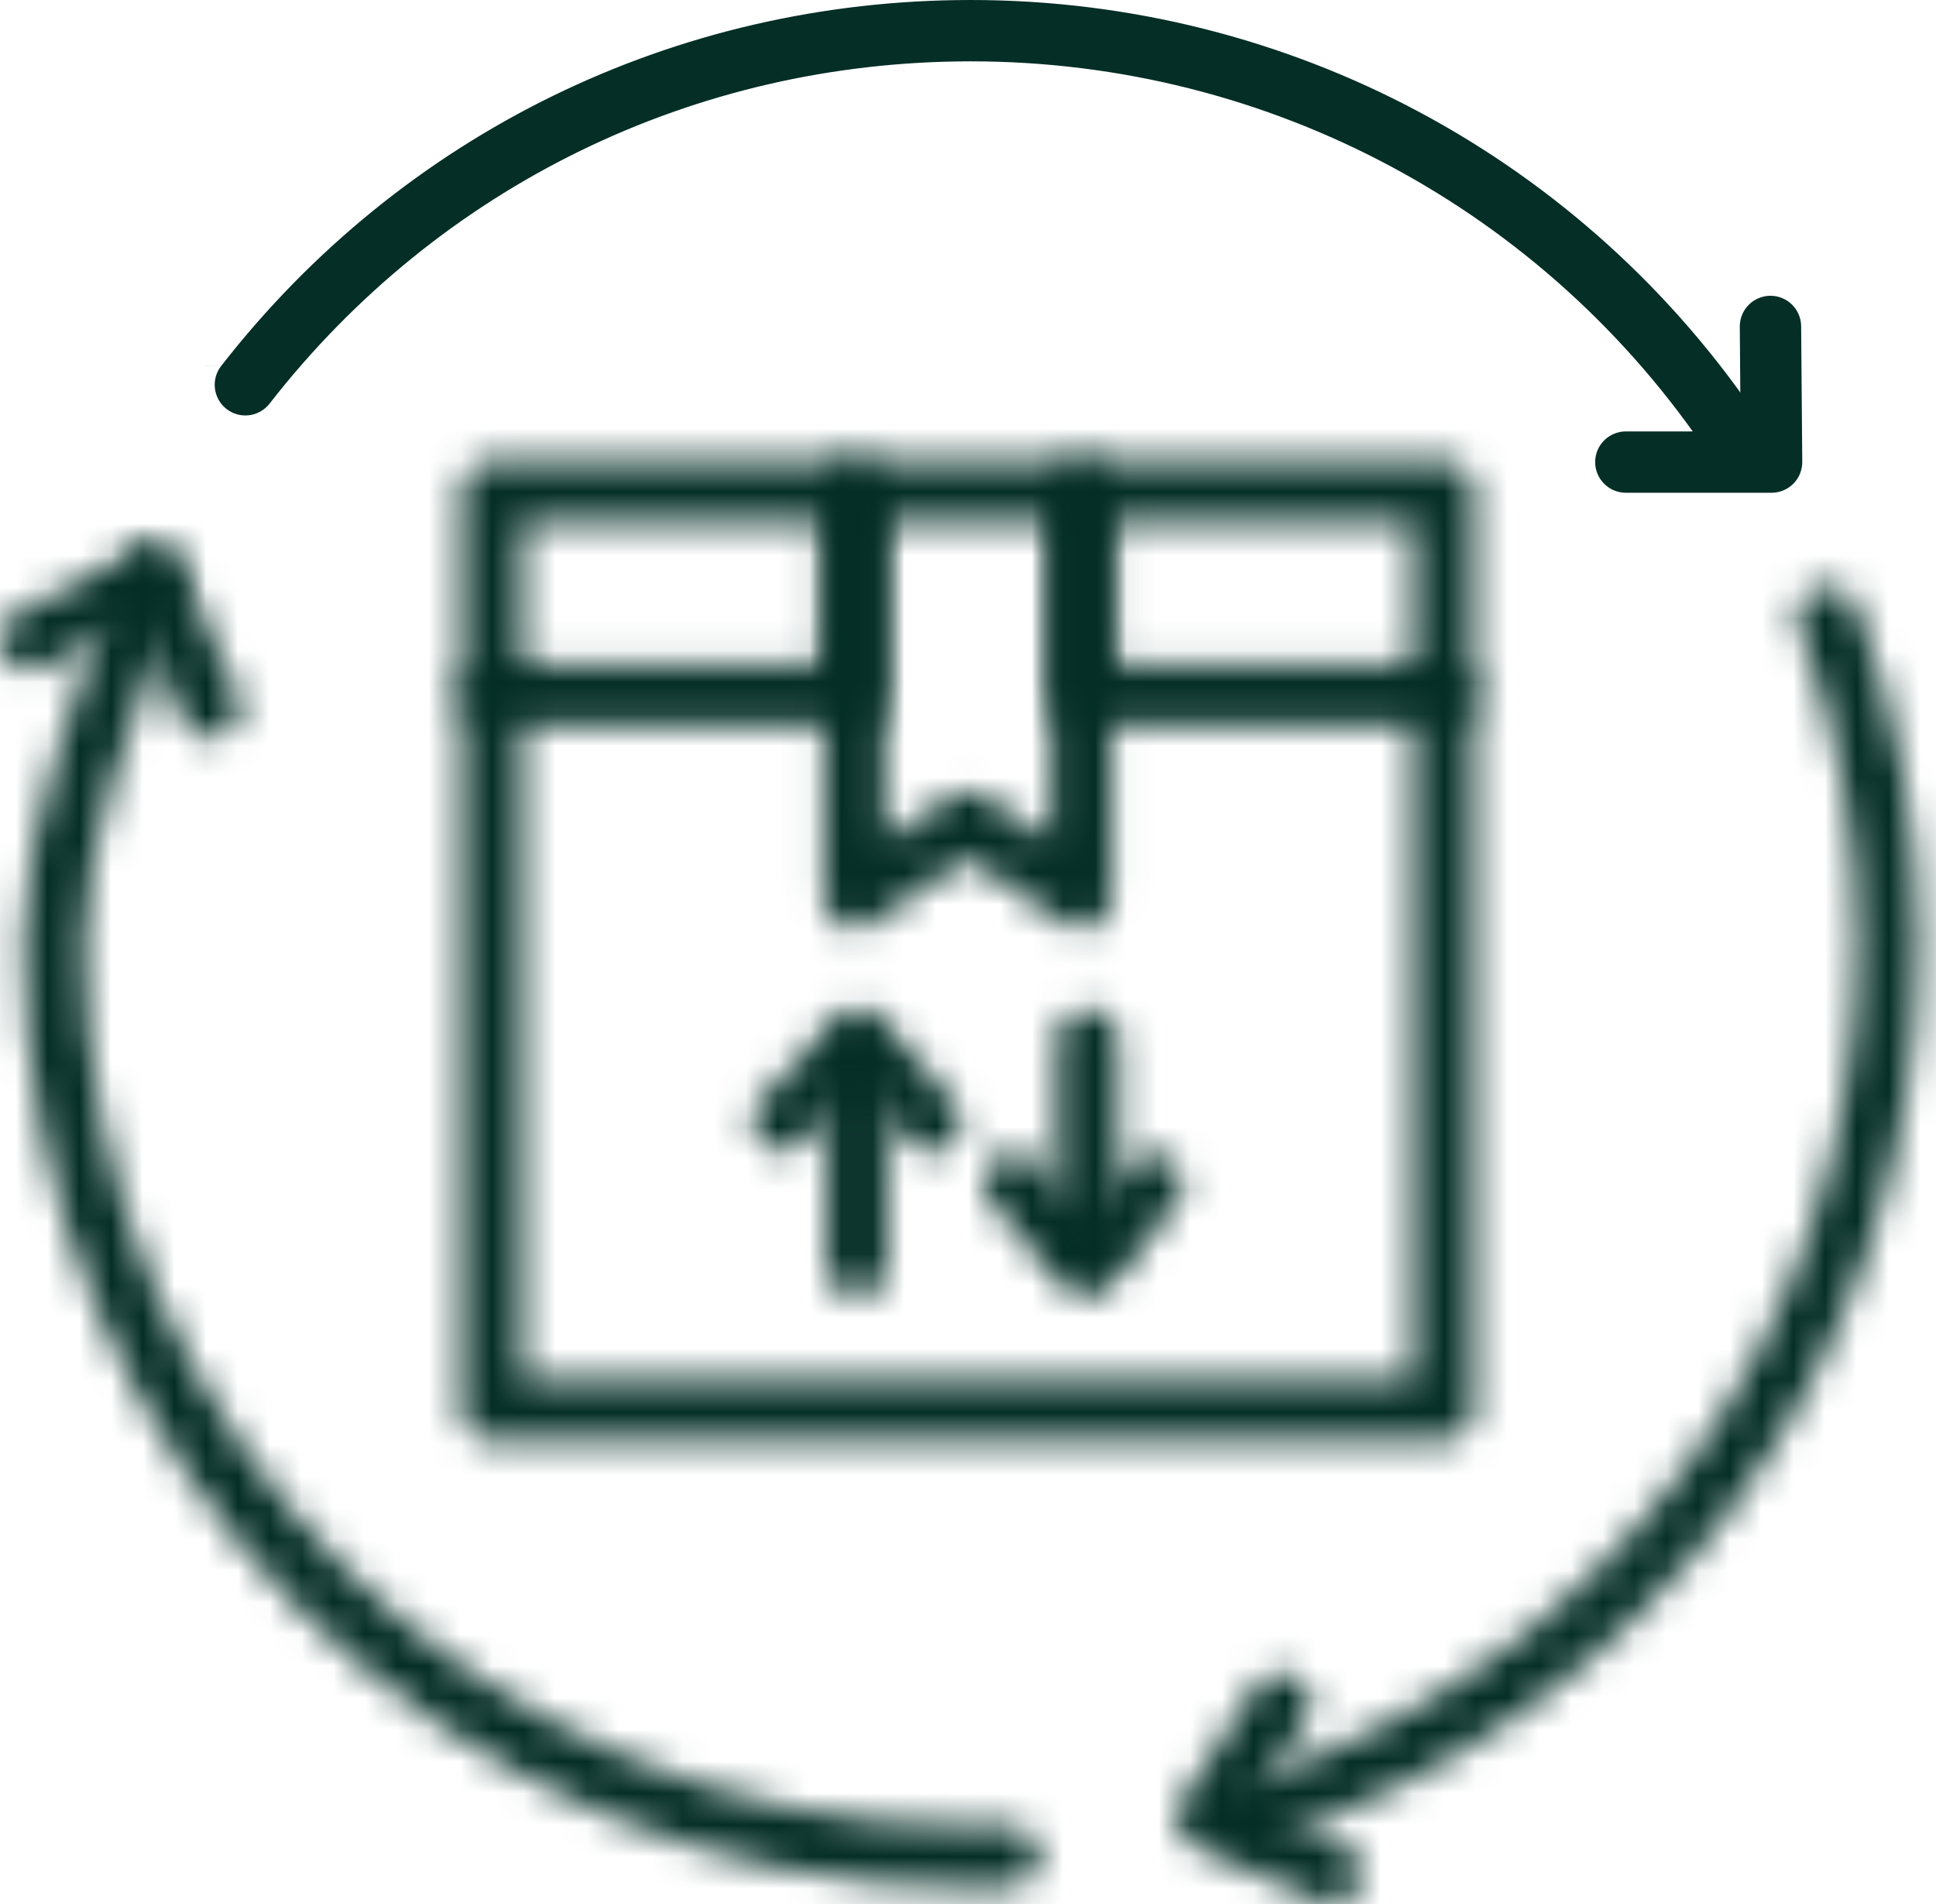
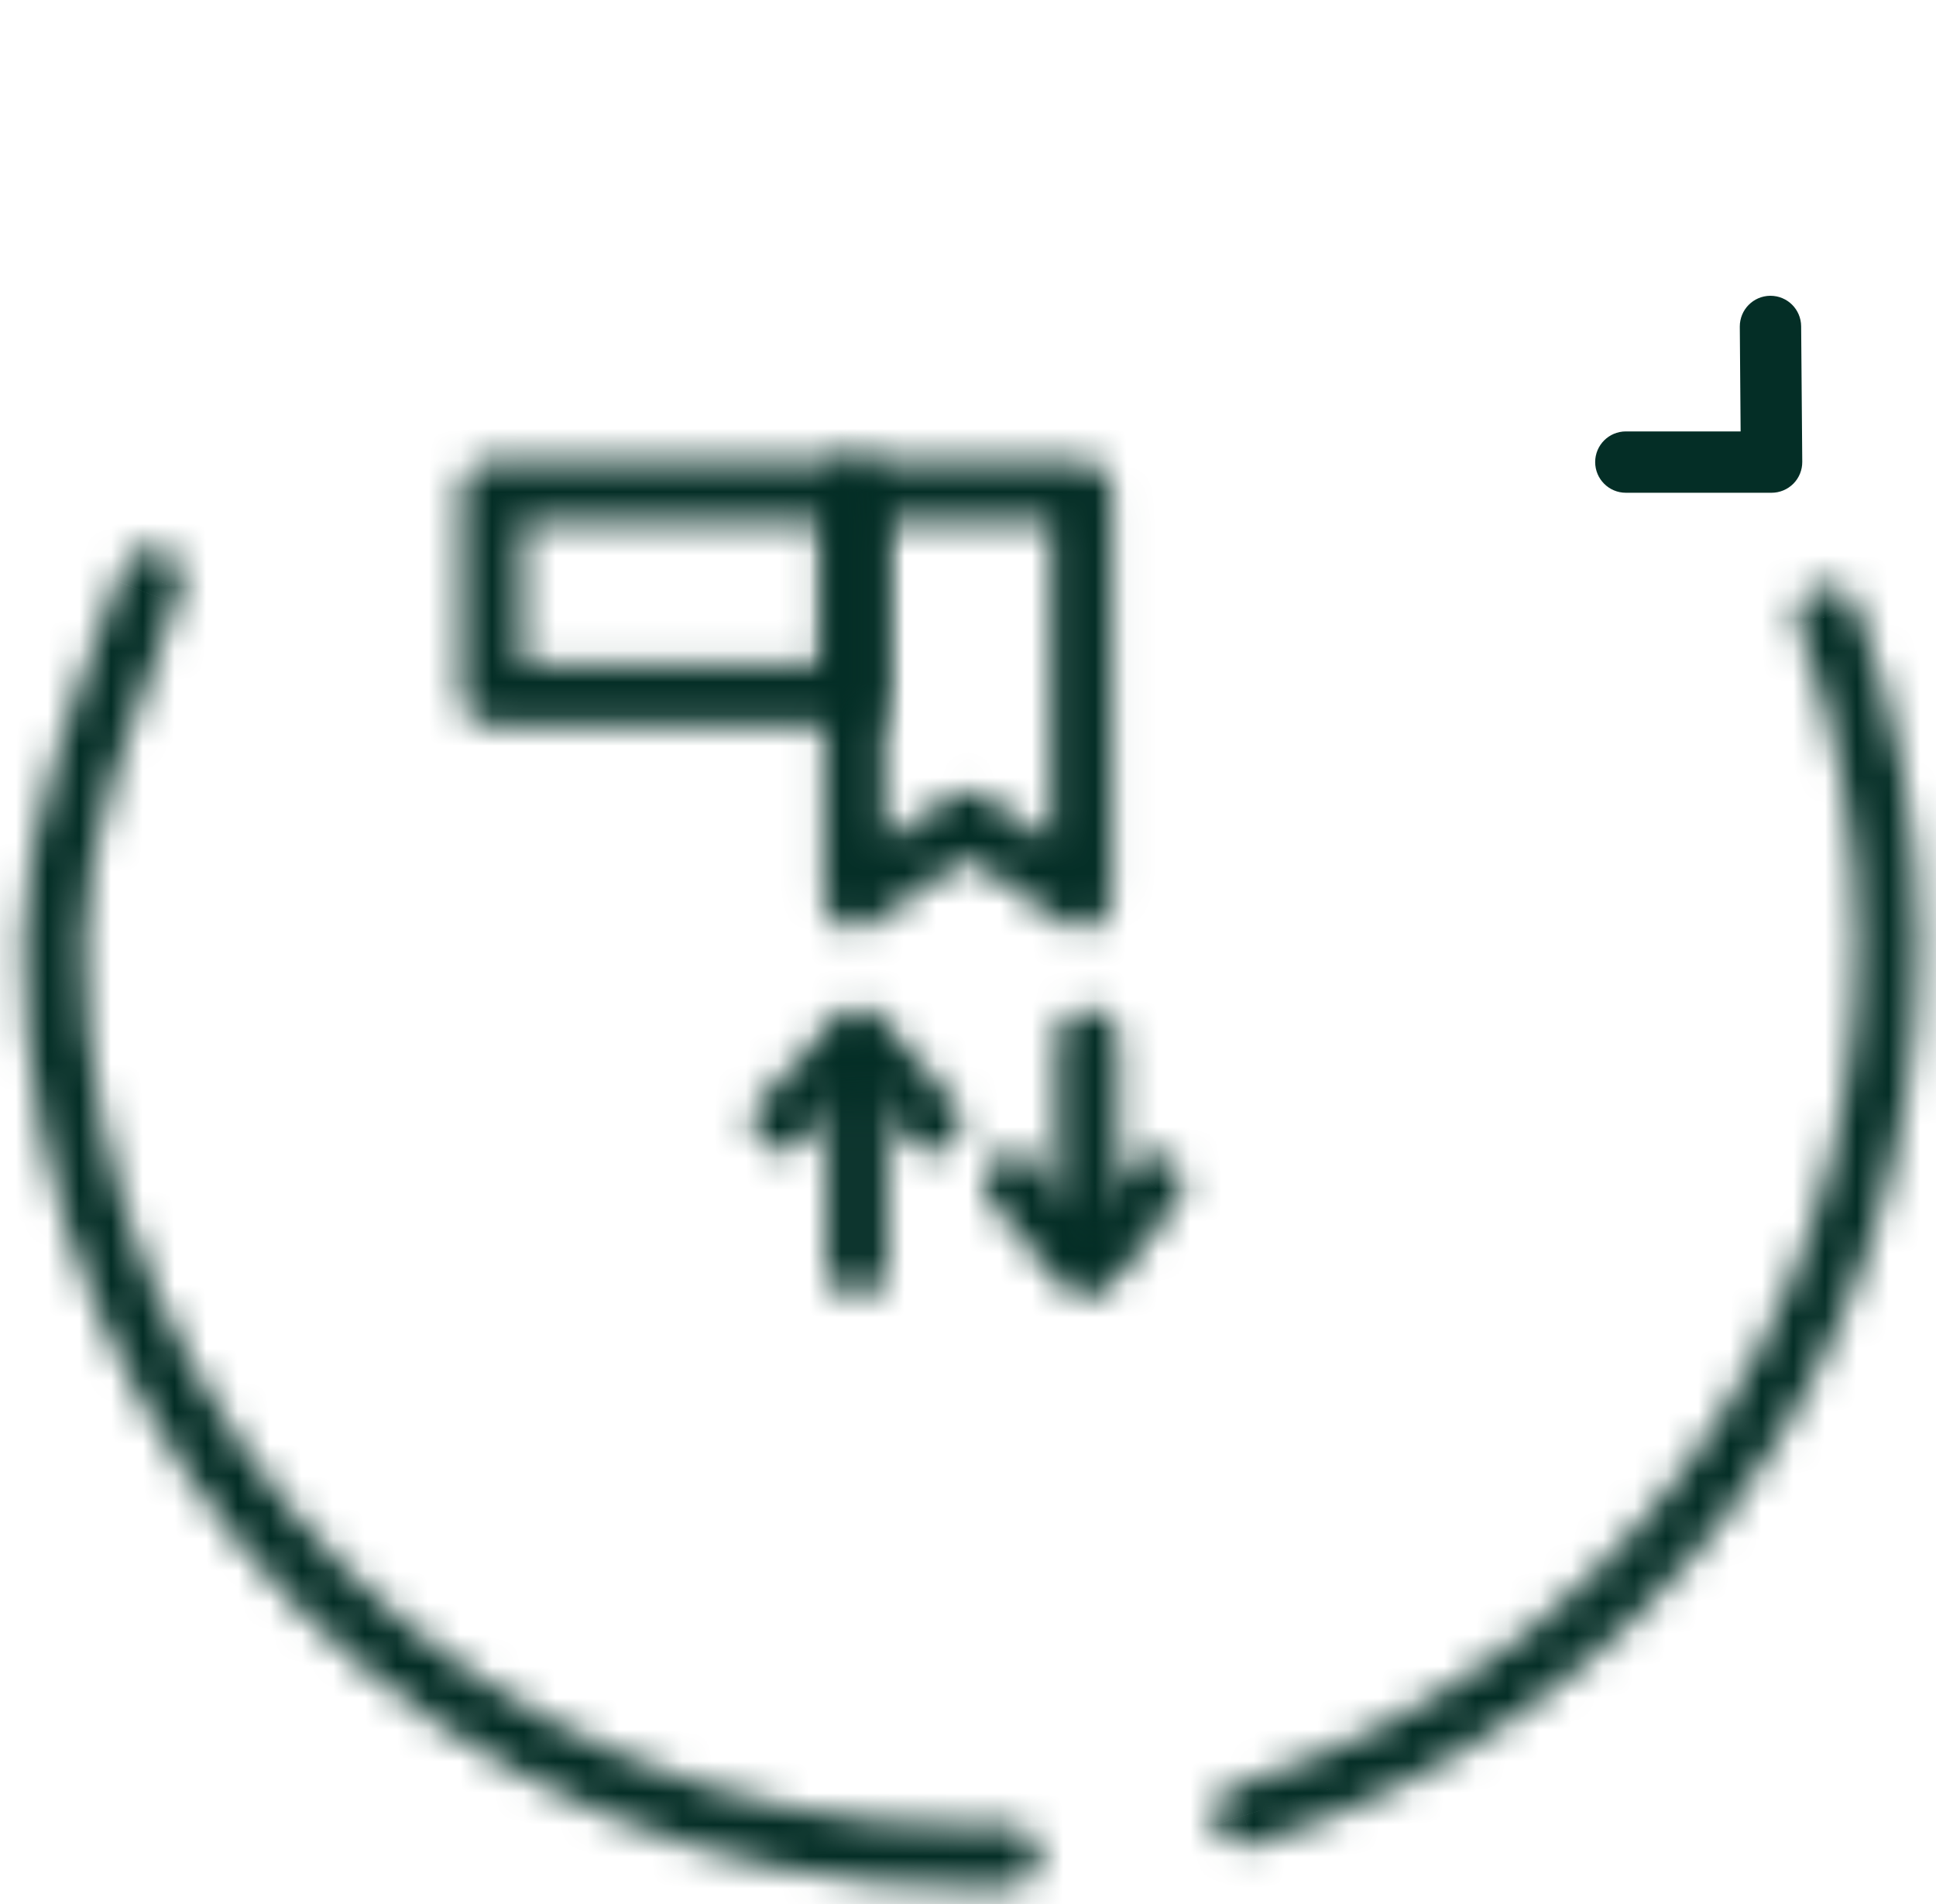
<svg xmlns="http://www.w3.org/2000/svg" width="61" height="60" viewBox="0 0 61 60" fill="none">
-   <path d="M54.311 14.127L54.31 14.126C49.02 6.178 40.151 1.433 30.587 1.433C21.731 1.433 13.532 5.435 8.099 12.412L8.099 12.412C7.94 12.616 7.649 12.652 7.445 12.494C7.242 12.336 7.205 12.042 7.363 11.84L7.363 11.84C12.975 4.633 21.437 0.5 30.587 0.5C40.465 0.5 49.623 5.4 55.087 13.608C55.229 13.822 55.171 14.112 54.958 14.255C54.875 14.309 54.785 14.334 54.699 14.334C54.546 14.334 54.399 14.26 54.311 14.127ZM6.969 11.533L6.969 11.532L6.969 11.533Z" stroke="#042E26" />
  <path d="M54.844 14.095H55.349L55.344 13.591L55.318 10.292C55.318 10.292 55.318 10.292 55.318 10.291C55.318 10.291 55.318 10.291 55.318 10.291C55.317 10.033 55.523 9.824 55.779 9.821H55.779H55.779H55.779H55.779H55.779H55.779H55.779H55.779H55.779H55.779H55.779H55.779H55.779H55.779H55.779H55.779H55.779H55.78H55.78H55.78H55.78H55.78H55.78H55.78H55.78H55.78H55.78H55.78H55.78H55.78H55.78H55.78H55.78H55.78H55.78H55.78H55.78H55.78H55.78H55.78H55.78H55.78H55.78H55.78H55.78H55.78H55.78H55.78H55.78H55.78H55.78H55.78H55.78H55.78H55.78H55.78H55.78H55.78H55.78H55.78H55.78H55.78H55.78H55.78H55.78H55.78H55.78H55.78H55.78H55.78H55.78H55.78H55.781H55.781H55.781H55.781H55.781H55.781H55.781H55.781H55.781H55.781H55.781H55.781H55.781H55.781H55.781H55.781H55.781H55.781H55.781H55.781H55.781H55.781H55.781H55.781H55.781H55.781H55.781H55.781H55.781H55.781H55.781H55.781H55.781H55.781H55.781H55.781H55.781H55.781H55.781H55.781H55.781H55.781H55.781H55.781H55.781H55.781H55.781H55.781H55.781H55.781H55.781H55.781H55.781H55.781H55.781H55.781H55.781H55.781H55.781H55.781H55.781H55.781H55.781H55.782H55.782H55.782H55.782H55.782H55.782H55.782H55.782H55.782H55.782H55.782H55.782H55.782H55.782H55.782H55.782H55.782H55.782H55.782H55.782H55.782H55.782H55.782H55.782H55.782H55.782H55.782H55.782H55.782H55.782H55.782H55.782H55.782H55.782H55.782H55.782H55.782H55.782H55.782H55.782H55.782H55.782H55.782H55.782H55.782H55.782H55.782H55.782H55.782H55.782H55.782H55.782H55.782H55.782H55.782H55.782H55.782H55.782H55.782H55.782H55.782H55.782H55.782H55.782H55.782H55.782H55.782H55.782H55.782H55.782H55.782H55.782H55.782H55.783H55.783H55.783H55.783H55.783H55.783H55.783H55.783H55.783H55.783H55.783H55.783H55.783H55.783H55.783H55.783H55.783H55.783H55.783H55.783H55.783H55.783H55.783H55.783H55.783H55.783H55.783H55.783H55.783H55.783H55.783H55.783H55.783H55.783H55.783H55.783H55.783H55.783H55.783H55.783H55.783H55.783H55.783H55.783H55.783H55.783H55.783H55.783H55.783H55.783H55.783H55.783H55.783H55.783H55.783H55.783H55.783H55.783H55.783H55.783H55.783H55.783H55.783H55.783H55.783H55.783H55.783H55.783H55.783H55.783H55.783H55.784H55.784H55.784H55.784H55.784H55.784H55.784H55.784H55.784H55.784H55.784H55.784H55.784H55.784H55.784H55.784H55.784H55.784H55.784H55.784H55.784H55.784H55.784H55.784H55.784H55.784H55.784H55.784H55.784H55.784H55.784H55.784H55.784H55.784H55.784H55.784H55.784H55.784H55.784H55.784H55.784H55.784H55.784H55.784H55.784H55.784H55.784H55.784H55.784H55.784H55.784H55.784H55.784H55.784H55.784H55.784H55.784H55.784H55.784H55.784H55.784H55.784H55.784H55.784H55.784H55.784H55.784H55.784H55.784H55.784H55.784H55.785H55.785H55.785H55.785H55.785H55.785H55.785H55.785H55.785H55.785H55.785H55.785H55.785H55.785H55.785H55.785H55.785H55.785H55.785H55.785H55.785H55.785H55.785H55.785H55.785H55.785H55.785H55.785H55.785H55.785H55.785H55.785H55.785H55.785H55.785H55.785C56.041 9.821 56.249 10.028 56.251 10.284L56.251 10.284L56.286 14.557C56.287 14.682 56.239 14.801 56.152 14.889C56.062 14.979 55.942 15.028 55.819 15.028H51.227C50.97 15.028 50.761 14.819 50.761 14.561C50.761 14.304 50.97 14.095 51.227 14.095H54.844Z" stroke="#042E26" />
  <mask id="path-3-inside-1_2014_73" fill="white">
    <path d="M39.189 58.181C38.778 58.181 38.395 57.916 38.267 57.5C38.108 56.991 38.393 56.449 38.903 56.291C50.638 52.653 58.522 41.982 58.522 29.738C58.522 26.299 57.9 22.944 56.672 19.767C56.48 19.269 56.727 18.709 57.225 18.517C57.723 18.327 58.283 18.573 58.475 19.07C59.788 22.471 60.455 26.06 60.455 29.738C60.455 42.834 52.024 54.247 39.475 58.137C39.381 58.167 39.284 58.181 39.189 58.181Z" />
  </mask>
  <path d="M38.267 57.5L42.088 56.318L42.086 56.311L38.267 57.5ZM38.903 56.291L37.719 52.47L37.717 52.471L38.903 56.291ZM56.672 19.767L60.404 18.325L60.403 18.325L56.672 19.767ZM57.225 18.517L55.796 14.781L55.783 14.786L57.225 18.517ZM58.475 19.07L54.742 20.508L54.743 20.511L58.475 19.07ZM39.475 58.137L38.291 54.316L38.28 54.32L38.269 54.323L39.475 58.137ZM39.189 54.181C40.479 54.181 41.683 55.009 42.088 56.318L34.445 58.682C35.107 60.822 37.076 62.181 39.189 62.181V54.181ZM42.086 56.311C42.586 57.919 41.684 59.616 40.09 60.111L37.717 52.471C35.102 53.283 33.63 56.063 34.447 58.688L42.086 56.311ZM40.088 60.112C53.489 55.957 62.522 43.743 62.522 29.738H54.522C54.522 40.221 47.787 49.349 37.719 52.47L40.088 60.112ZM62.522 29.738C62.522 25.811 61.81 21.967 60.404 18.325L52.941 21.208C53.989 23.921 54.522 26.787 54.522 29.738H62.522ZM60.403 18.325C61.007 19.886 60.231 21.643 58.667 22.248L55.783 14.786C53.223 15.775 51.953 18.651 52.941 21.208L60.403 18.325ZM58.654 22.253C57.114 22.842 55.352 22.09 54.742 20.508L62.207 17.632C61.215 15.056 58.332 13.811 55.796 14.781L58.654 22.253ZM54.743 20.511C55.878 23.448 56.455 26.549 56.455 29.738H64.455C64.455 25.571 63.698 21.493 62.206 17.629L54.743 20.511ZM56.455 29.738C56.455 41.074 49.172 50.943 38.291 54.316L40.66 61.958C54.875 57.551 64.455 44.595 64.455 29.738H56.455ZM38.269 54.323C38.566 54.229 38.877 54.181 39.189 54.181V62.181C39.691 62.181 40.195 62.105 40.682 61.951L38.269 54.323Z" fill="#042E26" mask="url(#path-3-inside-1_2014_73)" />
  <mask id="path-5-inside-2_2014_73" fill="white">
-     <path d="M41.95 60C41.818 60 41.685 59.973 41.557 59.916L37.637 58.172C37.379 58.057 37.184 57.835 37.104 57.565C37.024 57.294 37.065 57.001 37.219 56.764L39.545 53.173C39.836 52.725 40.432 52.597 40.882 52.887C41.33 53.177 41.458 53.775 41.168 54.224L39.456 56.867L42.343 58.151C42.83 58.369 43.049 58.939 42.833 59.427C42.673 59.786 42.32 60 41.95 60Z" />
-   </mask>
+     </mask>
  <path d="M41.557 59.916L43.19 56.264L43.183 56.261L41.557 59.916ZM37.637 58.172L36.009 61.826L36.012 61.827L37.637 58.172ZM37.219 56.764L40.574 58.942L40.576 58.939L37.219 56.764ZM39.545 53.173L36.189 50.996L36.188 50.998L39.545 53.173ZM40.882 52.887L43.053 49.528L43.05 49.526L40.882 52.887ZM41.168 54.224L44.525 56.398L44.527 56.395L41.168 54.224ZM39.456 56.867L36.099 54.693L33.556 58.62L37.83 60.521L39.456 56.867ZM42.343 58.151L43.974 54.499L43.969 54.497L42.343 58.151ZM42.833 59.427L39.176 57.805L39.176 57.805L42.833 59.427ZM41.95 56C42.371 56 42.794 56.087 43.19 56.264L39.925 63.568C40.575 63.858 41.266 64 41.95 64V56ZM43.183 56.261L39.263 54.518L36.012 61.827L39.932 63.571L43.183 56.261ZM39.266 54.519C40.073 54.879 40.686 55.574 40.939 56.428L33.269 58.701C33.682 60.096 34.686 61.236 36.009 61.826L39.266 54.519ZM40.939 56.428C41.189 57.271 41.062 58.19 40.574 58.942L33.864 54.587C33.068 55.812 32.859 57.317 33.269 58.701L40.939 56.428ZM40.576 58.939L42.902 55.348L36.188 50.998L33.862 54.59L40.576 58.939ZM42.901 55.35C41.99 56.754 40.115 57.152 38.713 56.248L43.05 49.526C40.75 48.042 37.682 48.695 36.189 50.996L42.901 55.35ZM38.71 56.246C37.298 55.333 36.903 53.453 37.809 52.052L44.527 56.395C46.013 54.097 45.362 51.021 43.053 49.528L38.71 56.246ZM37.81 52.05L36.099 54.693L42.814 59.041L44.525 56.398L37.81 52.05ZM37.83 60.521L40.717 61.806L43.969 54.497L41.082 53.212L37.83 60.521ZM40.712 61.804C39.187 61.123 38.498 59.334 39.176 57.805L46.489 61.049C47.601 58.544 46.473 55.614 43.974 54.499L40.712 61.804ZM39.176 57.805C39.685 56.66 40.804 56 41.95 56V64C43.836 64 45.662 62.913 46.489 61.049L39.176 57.805Z" fill="#042E26" mask="url(#path-5-inside-2_2014_73)" />
  <mask id="path-7-inside-3_2014_73" fill="white">
    <path d="M30.587 59.476C14.117 59.476 0.718 46.137 0.718 29.738C0.718 26.086 2.453 21.604 3.72 18.329L3.893 17.883C4.086 17.385 4.647 17.141 5.143 17.329C5.641 17.521 5.888 18.081 5.697 18.579L5.523 19.027C4.311 22.159 2.651 26.447 2.651 29.738C2.651 45.07 15.182 57.543 30.587 57.543C30.974 57.543 31.36 57.536 31.744 57.52C32.292 57.512 32.728 57.913 32.749 58.446C32.77 58.98 32.356 59.43 31.823 59.451C31.412 59.468 31 59.476 30.587 59.476Z" />
  </mask>
  <path d="M3.72 18.329L-0.009 16.884L-0.01 16.886L3.72 18.329ZM3.893 17.883L7.623 19.328L7.625 19.325L3.893 17.883ZM5.143 17.329L6.585 13.598L6.575 13.594L6.564 13.59L5.143 17.329ZM5.697 18.579L9.426 20.025L9.43 20.014L5.697 18.579ZM5.523 19.027L1.794 17.581L1.792 17.584L5.523 19.027ZM31.744 57.52L31.688 53.521L31.635 53.521L31.583 53.523L31.744 57.52ZM32.749 58.446L36.746 58.287L36.746 58.286L32.749 58.446ZM31.823 59.451L31.664 55.454L31.654 55.455L31.823 59.451ZM30.587 55.476C16.31 55.476 4.718 43.911 4.718 29.738H-3.282C-3.282 48.362 11.925 63.476 30.587 63.476V55.476ZM4.718 29.738C4.718 26.989 6.099 23.268 7.451 19.773L-0.01 16.886C-1.192 19.94 -3.282 25.183 -3.282 29.738H4.718ZM7.45 19.774L7.623 19.328L0.164 16.438L-0.009 16.884L7.45 19.774ZM7.625 19.325C7.012 20.909 5.253 21.65 3.722 21.068L6.564 13.59C4.042 12.631 1.159 13.861 0.162 16.441L7.625 19.325ZM3.701 21.06C2.136 20.456 1.364 18.701 1.963 17.143L9.43 20.014C10.412 17.461 9.145 14.587 6.585 13.598L3.701 21.06ZM1.968 17.132L1.794 17.581L9.252 20.474L9.426 20.025L1.968 17.132ZM1.792 17.584C1.194 19.13 0.421 21.123 -0.197 23.166C-0.802 25.168 -1.349 27.506 -1.349 29.738H6.651C6.651 28.679 6.933 27.228 7.461 25.48C7.977 23.773 8.64 22.057 9.253 20.471L1.792 17.584ZM-1.349 29.738C-1.349 47.296 12.991 61.543 30.587 61.543V53.543C17.374 53.543 6.651 42.843 6.651 29.738H-1.349ZM30.587 61.543C31.027 61.543 31.467 61.535 31.905 61.517L31.583 53.523C31.254 53.537 30.921 53.543 30.587 53.543V61.543ZM31.801 61.52C30.286 61.541 28.822 60.345 28.752 58.606L36.746 58.286C36.634 55.482 34.298 53.484 31.688 53.521L31.801 61.52ZM28.752 58.605C28.686 56.941 29.98 55.522 31.664 55.454L31.983 63.448C34.732 63.338 36.855 61.018 36.746 58.287L28.752 58.605ZM31.654 55.455C31.305 55.469 30.95 55.476 30.587 55.476V63.476C31.05 63.476 31.518 63.468 31.992 63.447L31.654 55.455Z" fill="#042E26" mask="url(#path-7-inside-3_2014_73)" />
  <mask id="path-9-inside-4_2014_73" fill="white">
    <path d="M6.614 23.258C6.245 23.258 5.892 23.046 5.732 22.686L4.326 19.551L1.403 21.029C0.925 21.27 0.345 21.077 0.104 20.602C-0.137 20.126 0.055 19.544 0.53 19.303L4.358 17.37C4.595 17.251 4.869 17.233 5.118 17.321C5.366 17.409 5.568 17.596 5.676 17.837L7.495 21.896C7.714 22.384 7.495 22.956 7.008 23.173C6.88 23.231 6.746 23.258 6.614 23.258Z" />
  </mask>
-   <path d="M5.732 22.686L9.384 21.056L9.382 21.05L5.732 22.686ZM4.326 19.551L7.976 17.915L6.262 14.091L2.522 15.981L4.326 19.551ZM1.403 21.029L-0.402 17.459L-0.403 17.46L1.403 21.029ZM0.104 20.602L-3.466 22.406L-3.463 22.412L0.104 20.602ZM0.53 19.303L-1.273 15.733L-1.276 15.735L0.53 19.303ZM4.358 17.37L2.564 13.795L2.555 13.799L4.358 17.37ZM5.118 17.321L3.774 21.089L3.783 21.092L5.118 17.321ZM5.676 17.837L9.327 16.201L9.324 16.196L5.676 17.837ZM7.495 21.896L3.845 23.532L3.845 23.533L7.495 21.896ZM7.008 23.173L5.378 19.521L5.37 19.524L5.363 19.527L7.008 23.173ZM6.614 19.258C7.762 19.258 8.877 19.919 9.384 21.056L2.079 24.316C2.907 26.172 4.727 27.258 6.614 27.258V19.258ZM9.382 21.05L7.976 17.915L0.676 21.187L2.081 24.322L9.382 21.05ZM2.522 15.981L-0.402 17.459L3.207 24.599L6.131 23.121L2.522 15.981ZM-0.403 17.46C1.102 16.698 2.92 17.311 3.671 18.793L-3.463 22.412C-2.231 24.843 0.749 25.843 3.209 24.598L-0.403 17.46ZM3.674 18.799C4.429 20.293 3.831 22.116 2.336 22.872L-1.276 15.735C-3.722 16.972 -4.702 19.959 -3.466 22.406L3.674 18.799ZM2.334 22.874L6.162 20.94L2.555 13.799L-1.273 15.733L2.334 22.874ZM6.153 20.945C5.43 21.308 4.57 21.373 3.774 21.089L6.461 13.554C5.167 13.092 3.76 13.194 2.564 13.795L6.153 20.945ZM3.783 21.092C2.997 20.814 2.366 20.228 2.028 19.477L9.324 16.196C8.77 14.964 7.736 14.005 6.453 13.551L3.783 21.092ZM2.026 19.472L3.845 23.532L11.146 20.261L9.327 16.201L2.026 19.472ZM3.845 23.533C3.159 22.003 3.844 20.205 5.378 19.521L8.639 26.826C11.146 25.706 12.268 22.764 11.145 20.26L3.845 23.533ZM5.363 19.527C5.764 19.346 6.193 19.258 6.614 19.258V27.258C7.299 27.258 7.995 27.116 8.653 26.819L5.363 19.527Z" fill="#042E26" mask="url(#path-9-inside-4_2014_73)" />
  <mask id="path-11-inside-5_2014_73" fill="white">
    <path d="M34.067 29.274C33.877 29.274 33.688 29.218 33.525 29.109L30.494 27.059L27.462 29.108C27.165 29.308 26.784 29.328 26.468 29.161C26.151 28.993 25.954 28.665 25.954 28.308V15.481C25.954 14.948 26.387 14.515 26.921 14.515H34.067C34.6 14.515 35.033 14.948 35.033 15.481V28.307C35.033 28.664 34.836 28.992 34.52 29.16C34.378 29.237 34.221 29.274 34.067 29.274ZM30.494 24.926C30.682 24.926 30.872 24.981 31.035 25.091L33.1 26.487V16.448H27.887V26.488L29.953 25.093C30.116 24.981 30.305 24.926 30.494 24.926Z" />
  </mask>
  <path d="M33.525 29.109L30.725 33.251L30.735 33.258L33.525 29.109ZM30.494 27.059L33.294 22.917L30.494 21.024L27.694 22.916L30.494 27.059ZM27.462 29.108L30.257 33.254L30.262 33.251L27.462 29.108ZM26.468 29.161L24.119 33.575L24.129 33.581L26.468 29.161ZM34.52 29.16L32.171 24.746L32.162 24.751L32.153 24.756L34.52 29.16ZM31.035 25.091L33.834 20.949L33.831 20.946L31.035 25.091ZM33.1 26.487L30.301 30.63L38.1 35.9V26.487H33.1ZM33.1 16.448H38.1V11.448H33.1V16.448ZM27.887 16.448V11.448H22.887V16.448H27.887ZM27.887 26.488H22.887V35.901L30.687 30.631L27.887 26.488ZM29.953 25.093L32.752 29.235L32.759 29.231L32.765 29.226L29.953 25.093ZM34.067 24.274C34.858 24.274 35.642 24.507 36.316 24.96L30.735 33.258C31.733 33.929 32.897 34.274 34.067 34.274V24.274ZM36.326 24.967L33.294 22.917L27.693 31.201L30.725 33.251L36.326 24.967ZM27.694 22.916L24.662 24.965L30.262 33.251L33.293 31.202L27.694 22.916ZM24.667 24.962C25.9 24.131 27.491 24.046 28.806 24.742L24.129 33.581C26.076 34.611 28.431 34.485 30.257 33.254L24.667 24.962ZM28.816 24.747C30.128 25.445 30.954 26.812 30.954 28.308H20.954C20.954 30.518 22.175 32.541 24.119 33.575L28.816 24.747ZM30.954 28.308V15.481H20.954V28.308H30.954ZM30.954 15.481C30.954 17.709 29.149 19.515 26.921 19.515V9.515C23.626 9.515 20.954 12.186 20.954 15.481H30.954ZM26.921 19.515H34.067V9.515H26.921V19.515ZM34.067 19.515C31.839 19.515 30.033 17.709 30.033 15.481H40.033C40.033 12.186 37.361 9.515 34.067 9.515V19.515ZM30.033 15.481V28.307H40.033V15.481H30.033ZM30.033 28.307C30.033 26.811 30.86 25.444 32.171 24.746L36.869 33.574C38.812 32.54 40.033 30.517 40.033 28.307H30.033ZM32.153 24.756C32.755 24.433 33.414 24.274 34.067 24.274V34.274C35.029 34.274 36.001 34.041 36.887 33.565L32.153 24.756ZM30.494 29.926C29.712 29.926 28.923 29.698 28.239 29.237L33.831 20.946C32.82 20.264 31.652 19.926 30.494 19.926V29.926ZM28.235 29.234L30.301 30.63L35.9 22.344L33.834 20.949L28.235 29.234ZM38.1 26.487V16.448H28.1V26.487H38.1ZM33.1 11.448H27.887V21.448H33.1V11.448ZM22.887 16.448V26.488H32.887V16.448H22.887ZM30.687 30.631L32.752 29.235L27.153 20.95L25.088 22.345L30.687 30.631ZM32.765 29.226C32.073 29.698 31.276 29.926 30.494 29.926V19.926C29.334 19.926 28.159 20.265 27.14 20.959L32.765 29.226Z" fill="#042E26" mask="url(#path-11-inside-5_2014_73)" />
  <mask id="path-13-inside-6_2014_73" fill="white">
    <path d="M45.487 45.402H15.499C14.966 45.402 14.533 44.969 14.533 44.436V21.895C14.533 21.361 14.966 20.928 15.499 20.928C16.033 20.928 16.466 21.361 16.466 21.895V43.469H44.521V21.895C44.521 21.361 44.954 20.928 45.487 20.928C46.021 20.928 46.454 21.361 46.454 21.895V44.436C46.454 44.969 46.021 45.402 45.487 45.402Z" />
  </mask>
-   <path d="M16.466 43.469H11.466V48.469H16.466V43.469ZM44.521 43.469V48.469H49.521V43.469H44.521ZM45.487 40.402H15.499V50.402H45.487V40.402ZM15.499 40.402C17.727 40.402 19.533 42.208 19.533 44.436H9.533C9.533 47.731 12.204 50.402 15.499 50.402V40.402ZM19.533 44.436V21.895H9.533V44.436H19.533ZM19.533 21.895C19.533 24.123 17.727 25.928 15.499 25.928V15.928C12.204 15.928 9.533 18.6 9.533 21.895H19.533ZM15.499 25.928C13.271 25.928 11.466 24.123 11.466 21.895H21.466C21.466 18.6 18.794 15.928 15.499 15.928V25.928ZM11.466 21.895V43.469H21.466V21.895H11.466ZM16.466 48.469H44.521V38.469H16.466V48.469ZM49.521 43.469V21.895H39.521V43.469H49.521ZM49.521 21.895C49.521 24.123 47.715 25.928 45.487 25.928V15.928C42.193 15.928 39.521 18.6 39.521 21.895H49.521ZM45.487 25.928C43.26 25.928 41.454 24.123 41.454 21.895H51.454C51.454 18.6 48.782 15.928 45.487 15.928V25.928ZM41.454 21.895V44.436H51.454V21.895H41.454ZM41.454 44.436C41.454 42.208 43.26 40.402 45.487 40.402V50.402C48.782 50.402 51.454 47.731 51.454 44.436H41.454Z" fill="#042E26" mask="url(#path-13-inside-6_2014_73)" />
  <mask id="path-15-inside-7_2014_73" fill="white">
    <path d="M45.488 22.861H34.066C33.533 22.861 33.1 22.428 33.1 21.895V15.481C33.1 14.948 33.533 14.515 34.066 14.515H45.488C46.021 14.515 46.454 14.948 46.454 15.481V21.895C46.454 22.428 46.021 22.861 45.488 22.861ZM35.033 20.928H44.521V16.448H35.033V20.928Z" />
  </mask>
-   <path d="M35.033 20.928H30.033V25.928H35.033V20.928ZM44.521 20.928V25.928H49.521V20.928H44.521ZM44.521 16.448H49.521V11.448H44.521V16.448ZM35.033 16.448V11.448H30.033V16.448H35.033ZM45.488 17.861H34.066V27.861H45.488V17.861ZM34.066 17.861C36.294 17.861 38.1 19.667 38.1 21.895H28.1C28.1 25.189 30.771 27.861 34.066 27.861V17.861ZM38.1 21.895V15.481H28.1V21.895H38.1ZM38.1 15.481C38.1 17.709 36.294 19.515 34.066 19.515V9.515C30.771 9.515 28.1 12.186 28.1 15.481H38.1ZM34.066 19.515H45.488V9.515H34.066V19.515ZM45.488 19.515C43.26 19.515 41.454 17.709 41.454 15.481H51.454C51.454 12.186 48.782 9.515 45.488 9.515V19.515ZM41.454 15.481V21.895H51.454V15.481H41.454ZM41.454 21.895C41.454 19.667 43.26 17.861 45.488 17.861V27.861C48.782 27.861 51.454 25.189 51.454 21.895H41.454ZM35.033 25.928H44.521V15.928H35.033V25.928ZM49.521 20.928V16.448H39.521V20.928H49.521ZM44.521 11.448H35.033V21.448H44.521V11.448ZM30.033 16.448V20.928H40.033V16.448H30.033Z" fill="#042E26" mask="url(#path-15-inside-7_2014_73)" />
  <mask id="path-17-inside-8_2014_73" fill="white">
    <path d="M26.92 22.861H15.499C14.966 22.861 14.533 22.428 14.533 21.895V15.481C14.533 14.948 14.966 14.515 15.499 14.515H26.92C27.454 14.515 27.887 14.948 27.887 15.481V21.895C27.887 22.428 27.454 22.861 26.92 22.861ZM16.466 20.928H25.954V16.448H16.466V20.928Z" />
  </mask>
  <path d="M27.887 21.895L22.887 21.895L27.887 21.895ZM16.466 20.928H11.466V25.928H16.466V20.928ZM25.954 20.928V25.928H30.954V20.928H25.954ZM25.954 16.448H30.954V11.448H25.954V16.448ZM16.466 16.448V11.448H11.466V16.448H16.466ZM26.92 17.861H15.499V27.861H26.92V17.861ZM15.499 17.861C17.727 17.861 19.533 19.667 19.533 21.895H9.533C9.533 25.189 12.204 27.861 15.499 27.861V17.861ZM19.533 21.895V15.481H9.533V21.895H19.533ZM19.533 15.481C19.533 17.709 17.727 19.515 15.499 19.515V9.515C12.204 9.515 9.533 12.186 9.533 15.481H19.533ZM15.499 19.515H26.92V9.515H15.499V19.515ZM26.92 19.515C24.692 19.515 22.887 17.709 22.887 15.481H32.887C32.887 12.186 30.215 9.515 26.92 9.515V19.515ZM22.887 15.481V21.895H32.887V15.481H22.887ZM22.887 21.895C22.887 19.667 24.692 17.861 26.92 17.861V27.861C30.215 27.861 32.887 25.189 32.887 21.895L22.887 21.895ZM16.466 25.928H25.954V15.928H16.466V25.928ZM30.954 20.928V16.448H20.954V20.928H30.954ZM25.954 11.448H16.466V21.448H25.954V11.448ZM11.466 16.448V20.928H21.466V16.448H11.466Z" fill="#042E26" mask="url(#path-17-inside-8_2014_73)" />
  <mask id="path-19-inside-9_2014_73" fill="white">
    <path d="M27.001 40.856C26.467 40.856 26.034 40.423 26.034 39.889V33.501C26.034 32.968 26.467 32.535 27.001 32.535C27.534 32.535 27.967 32.968 27.967 33.501V39.889C27.967 40.423 27.534 40.856 27.001 40.856Z" />
  </mask>
  <path d="M27.001 38.856C27.572 38.856 28.034 39.318 28.034 39.889H24.034C24.034 41.528 25.363 42.856 27.001 42.856V38.856ZM28.034 39.889V33.501H24.034V39.889H28.034ZM28.034 33.501C28.034 34.072 27.572 34.535 27.001 34.535V30.535C25.363 30.535 24.034 31.863 24.034 33.501H28.034ZM27.001 34.535C26.43 34.535 25.967 34.072 25.967 33.501H29.967C29.967 31.863 28.639 30.535 27.001 30.535V34.535ZM25.967 33.501V39.889H29.967V33.501H25.967ZM25.967 39.889C25.967 39.318 26.43 38.856 27.001 38.856V42.856C28.639 42.856 29.967 41.528 29.967 39.889H25.967Z" fill="#042E26" mask="url(#path-19-inside-9_2014_73)" />
  <mask id="path-21-inside-10_2014_73" fill="white">
    <path d="M29.322 36.342C29.052 36.342 28.784 36.23 28.592 36.01L27.026 34.21L25.389 35.978C25.025 36.369 24.415 36.393 24.022 36.03C23.631 35.668 23.608 35.056 23.97 34.664L26.339 32.106C26.525 31.905 26.827 31.789 27.062 31.797C27.337 31.8 27.597 31.921 27.777 32.128L30.051 34.74C30.401 35.143 30.359 35.753 29.956 36.104C29.772 36.263 29.547 36.342 29.322 36.342Z" />
  </mask>
  <path d="M28.592 36.01L27.084 37.323L27.085 37.325L28.592 36.01ZM27.026 34.21L28.535 32.897L27.072 31.216L25.558 32.851L27.026 34.21ZM25.389 35.978L26.853 37.341L26.856 37.337L25.389 35.978ZM24.022 36.03L22.663 37.498L22.665 37.5L24.022 36.03ZM23.97 34.664L22.502 33.305L22.501 33.307L23.97 34.664ZM26.339 32.106L24.873 30.745L24.871 30.747L26.339 32.106ZM27.062 31.797L26.997 33.795L27.016 33.796L27.034 33.796L27.062 31.797ZM27.777 32.128L26.267 33.44L26.268 33.441L27.777 32.128ZM30.051 34.74L31.561 33.429L31.559 33.427L30.051 34.74ZM29.956 36.104L31.267 37.614L31.269 37.612L29.956 36.104ZM29.322 34.342C29.605 34.342 29.895 34.461 30.1 34.696L27.085 37.325C27.673 37.998 28.5 38.342 29.322 38.342V34.342ZM30.101 34.697L28.535 32.897L25.517 35.523L27.084 37.323L30.101 34.697ZM25.558 32.851L23.921 34.62L26.856 37.337L28.494 35.568L25.558 32.851ZM23.925 34.616C24.31 34.202 24.96 34.174 25.379 34.561L22.665 37.5C23.869 38.612 25.741 38.535 26.853 37.341L23.925 34.616ZM25.381 34.563C25.802 34.953 25.823 35.605 25.439 36.021L22.501 33.307C21.392 34.507 21.459 36.383 22.663 37.498L25.381 34.563ZM25.437 36.023L27.806 33.465L24.871 30.747L22.502 33.305L25.437 36.023ZM27.805 33.466C27.672 33.609 27.541 33.682 27.448 33.72C27.361 33.757 27.211 33.803 26.997 33.795L27.128 29.798C26.319 29.771 25.457 30.116 24.873 30.745L27.805 33.466ZM27.034 33.796C26.74 33.792 26.461 33.663 26.267 33.44L29.286 30.816C28.733 30.18 27.934 29.809 27.091 29.797L27.034 33.796ZM26.268 33.441L28.542 36.053L31.559 33.427L29.285 30.815L26.268 33.441ZM28.54 36.051C28.169 35.623 28.211 34.971 28.643 34.595L31.269 37.612C32.507 36.535 32.632 34.663 31.561 33.429L28.54 36.051ZM28.645 34.594C28.836 34.428 29.08 34.342 29.322 34.342V38.342C30.015 38.342 30.709 38.099 31.267 37.614L28.645 34.594Z" fill="#042E26" mask="url(#path-21-inside-10_2014_73)" />
  <mask id="path-23-inside-11_2014_73" fill="white">
    <path d="M34.282 40.119C33.748 40.119 33.315 39.686 33.315 39.152V32.764C33.315 32.231 33.748 31.798 34.282 31.798C34.815 31.798 35.248 32.231 35.248 32.764V39.152C35.248 39.686 34.815 40.119 34.282 40.119Z" />
  </mask>
  <path d="M34.282 38.119C34.853 38.119 35.315 38.581 35.315 39.152H31.315C31.315 40.79 32.644 42.119 34.282 42.119V38.119ZM35.315 39.152V32.764H31.315V39.152H35.315ZM35.315 32.764C35.315 33.335 34.853 33.798 34.282 33.798V29.798C32.644 29.798 31.315 31.126 31.315 32.764H35.315ZM34.282 33.798C33.711 33.798 33.248 33.335 33.248 32.764H37.248C37.248 31.126 35.92 29.798 34.282 29.798V33.798ZM33.248 32.764V39.152H37.248V32.764H33.248ZM33.248 39.152C33.248 38.581 33.711 38.119 34.282 38.119V42.119C35.92 42.119 37.248 40.79 37.248 39.152H33.248Z" fill="#042E26" mask="url(#path-23-inside-11_2014_73)" />
  <mask id="path-25-inside-12_2014_73" fill="white">
    <path d="M34.235 40.856C33.955 40.856 33.69 40.735 33.506 40.523L31.233 37.911C30.883 37.508 30.925 36.898 31.328 36.548C31.73 36.198 32.34 36.239 32.691 36.642L34.209 38.386L35.558 36.721C35.894 36.307 36.503 36.243 36.917 36.58C37.332 36.916 37.396 37.525 37.059 37.939L34.986 40.497C34.806 40.719 34.537 40.85 34.252 40.855C34.246 40.856 34.24 40.856 34.235 40.856Z" />
  </mask>
  <path d="M33.506 40.523L35.017 39.213L35.015 39.211L33.506 40.523ZM31.233 37.911L29.723 39.222L29.724 39.224L31.233 37.911ZM31.328 36.548L30.015 35.039L30.014 35.039L31.328 36.548ZM32.691 36.642L34.2 35.329L34.2 35.329L32.691 36.642ZM34.209 38.386L32.7 39.699L34.263 41.495L35.762 39.645L34.209 38.386ZM35.558 36.721L34.004 35.462L34.004 35.462L35.558 36.721ZM37.059 37.939L35.506 36.679L35.506 36.68L37.059 37.939ZM34.986 40.497L36.538 41.758L36.539 41.757L34.986 40.497ZM34.252 40.855L34.218 38.855L34.07 38.858L33.923 38.882L34.252 40.855ZM34.235 38.856C34.534 38.856 34.819 38.986 35.017 39.213L31.995 41.834C32.56 42.485 33.377 42.856 34.235 42.856V38.856ZM35.015 39.211L32.742 36.598L29.724 39.224L31.997 41.836L35.015 39.211ZM32.743 36.6C33.115 37.028 33.072 37.68 32.641 38.056L30.014 35.039C28.777 36.117 28.651 37.989 29.723 39.222L32.743 36.6ZM32.641 38.056C32.21 38.431 31.558 38.386 31.183 37.955L34.2 35.329C33.123 34.092 31.249 33.965 30.015 35.039L32.641 38.056ZM31.183 37.955L32.7 39.699L35.717 37.073L34.2 35.329L31.183 37.955ZM35.762 39.645L37.111 37.981L34.004 35.462L32.655 37.126L35.762 39.645ZM37.111 37.981C36.752 38.424 36.102 38.493 35.657 38.133L38.177 35.026C36.904 33.993 35.036 34.19 34.004 35.462L37.111 37.981ZM35.657 38.133C35.215 37.774 35.146 37.123 35.506 36.679L38.613 39.199C39.646 37.926 39.449 36.058 38.177 35.026L35.657 38.133ZM35.506 36.68L33.432 39.238L36.539 41.757L38.613 39.199L35.506 36.68ZM33.433 39.236C33.623 39.002 33.909 38.861 34.218 38.855L34.286 42.855C35.165 42.84 35.988 42.435 36.538 41.758L33.433 39.236ZM33.923 38.882C34.026 38.865 34.109 38.86 34.16 38.858C34.206 38.856 34.245 38.856 34.235 38.856V42.856C34.235 42.856 34.238 42.856 34.242 42.856C34.246 42.856 34.252 42.856 34.26 42.856C34.275 42.856 34.298 42.855 34.327 42.854C34.383 42.852 34.473 42.846 34.581 42.828L33.923 38.882Z" fill="#042E26" mask="url(#path-25-inside-12_2014_73)" />
</svg>